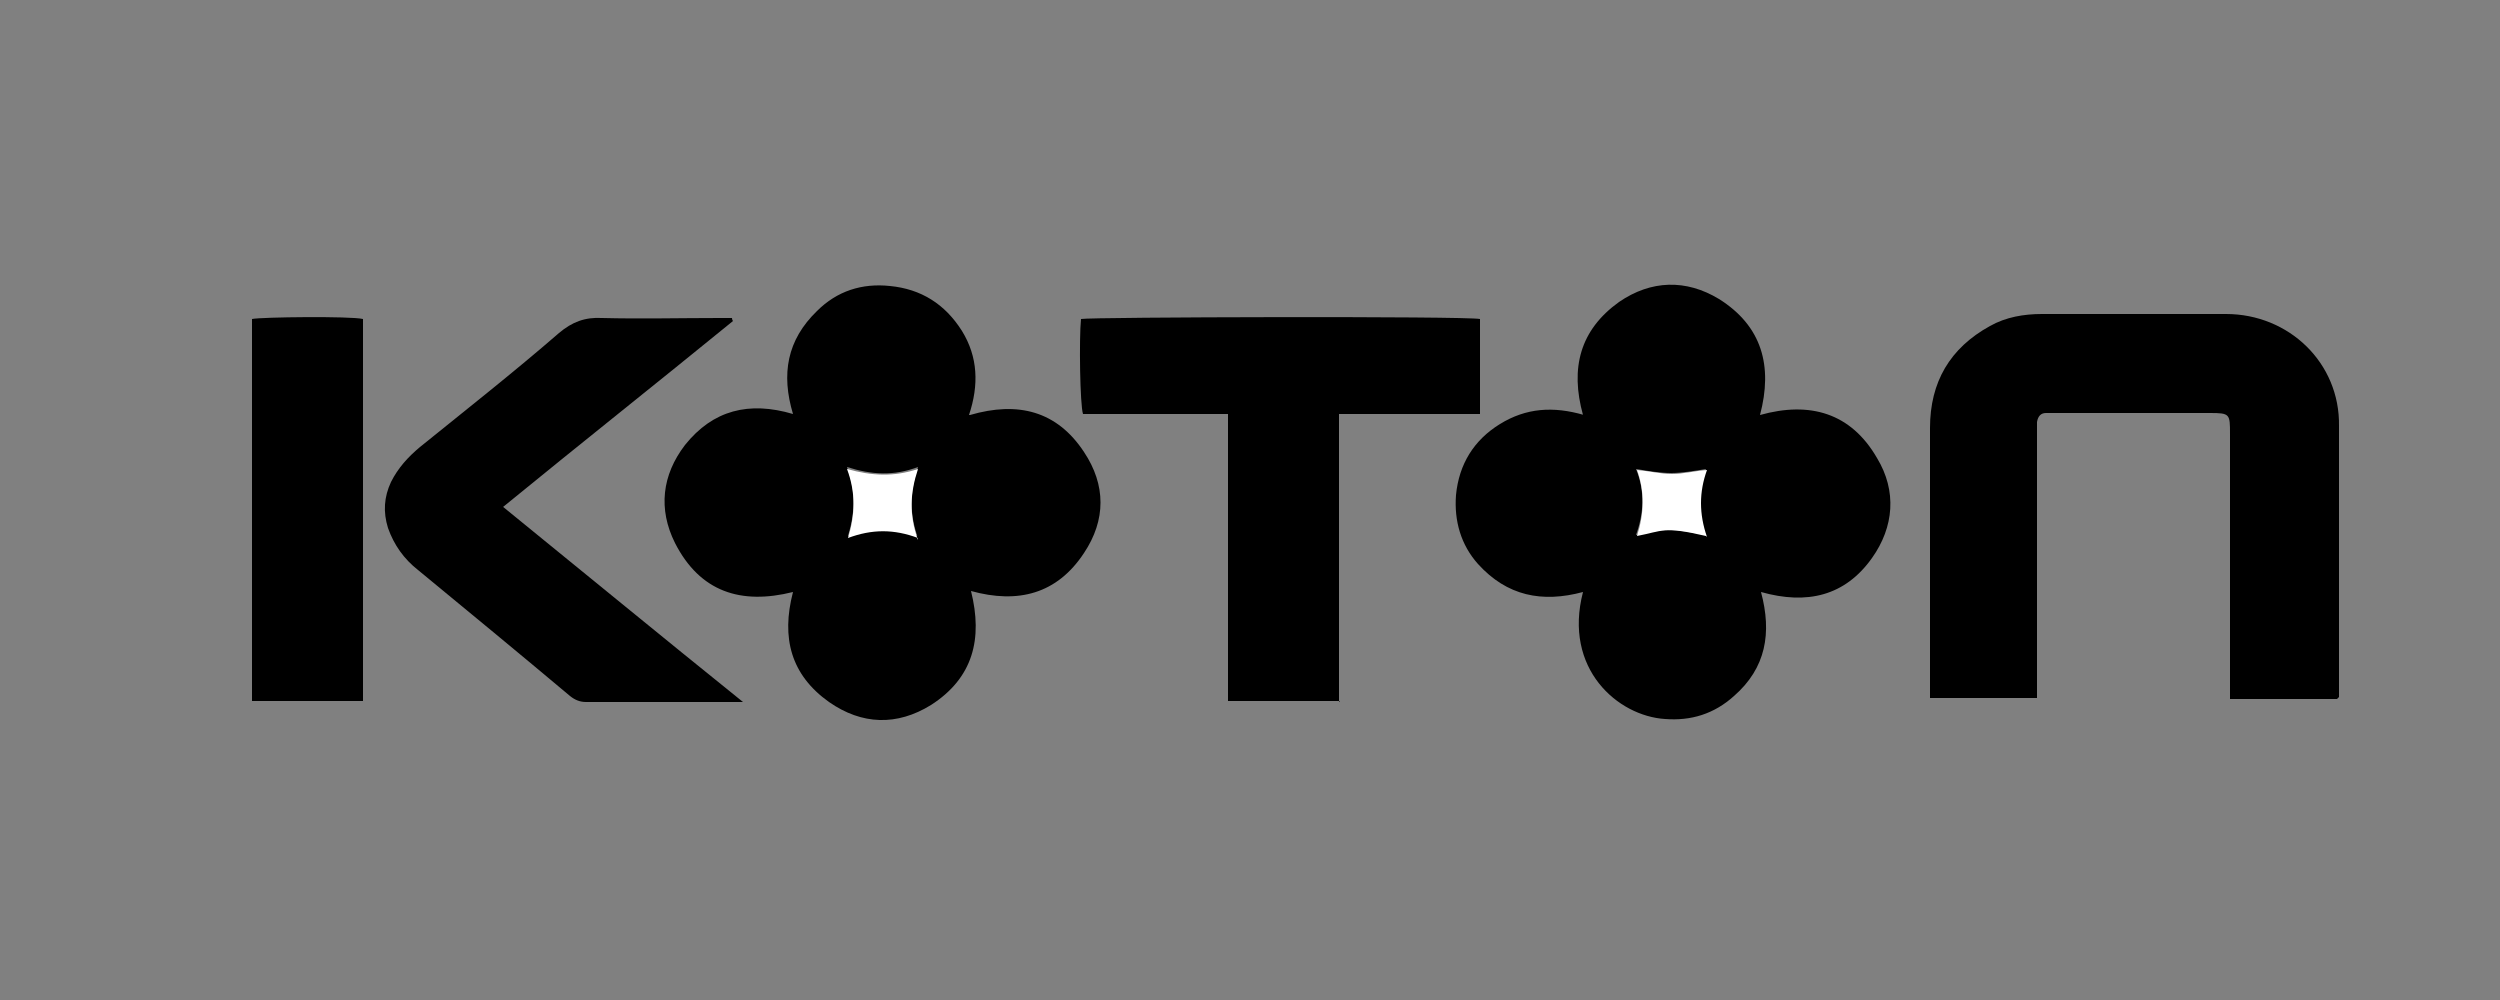
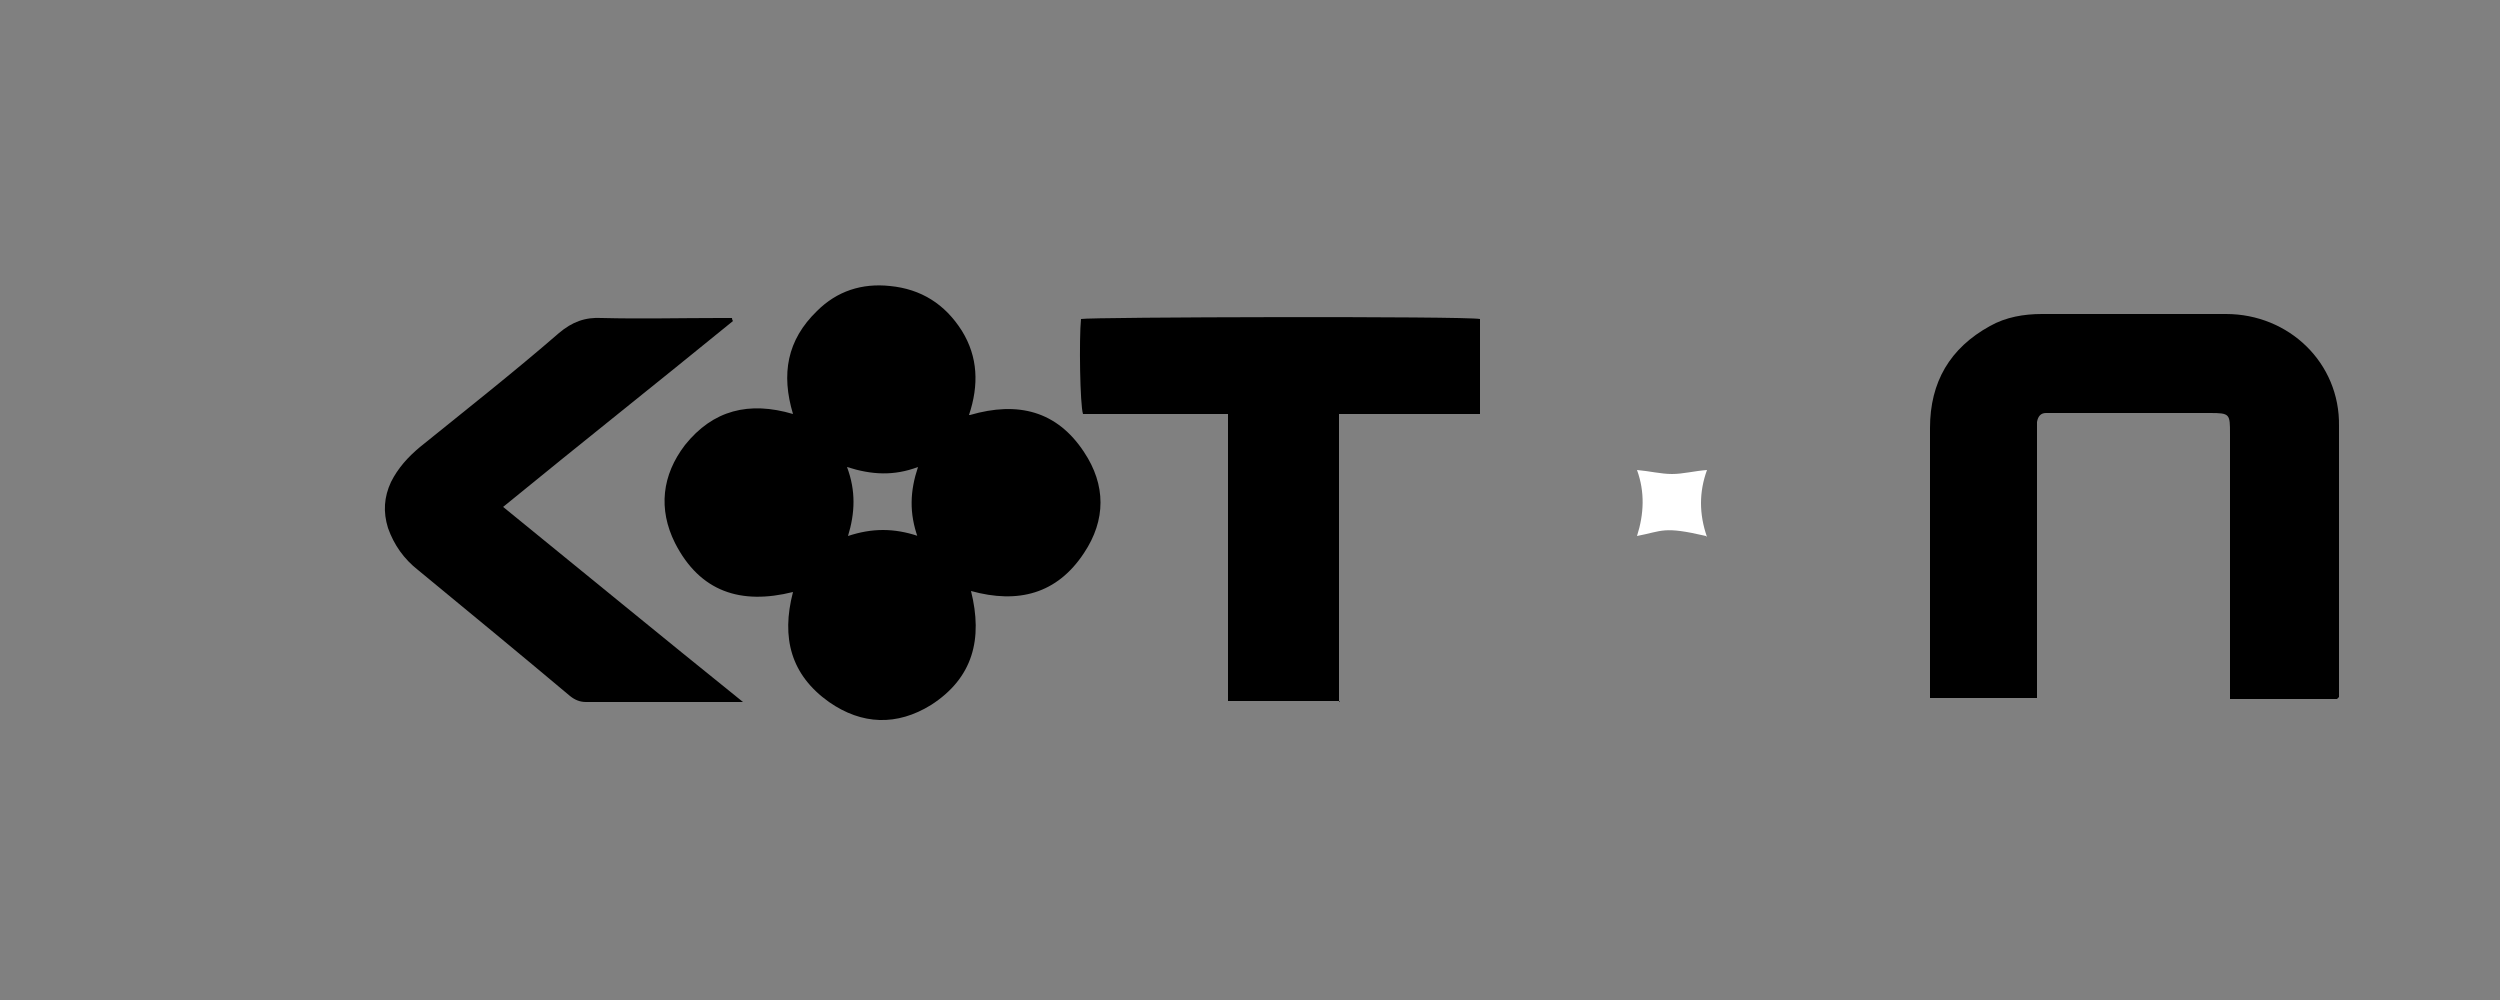
<svg xmlns="http://www.w3.org/2000/svg" viewBox="0 0 250 100">
  <rect x="0" y="0" width="250" height="100" fill="#808080" stroke="none" />
  <defs>
    <style>      .cls-1 {        fill: #fff;      }    </style>
  </defs>
  <g>
    <g id="Layer_1">
      <g>
        <path d="M97,41.5c4.8-1.4,8.7-.4,11.4,3.7,2.2,3.3,2.2,6.8,0,10.1-2.7,4.1-6.6,5.1-11.3,3.8,1.2,4.8.2,8.7-4,11.4-3.4,2.1-6.9,2-10.2-.3-3.8-2.7-4.8-6.4-3.6-11-5.2,1.3-9.3,0-11.8-4.9-1.7-3.4-1.3-6.8,1-9.8,2.8-3.5,6.4-4.4,10.8-3.1-1.2-4-.6-7.4,2.4-10.3,2-2,4.5-2.8,7.3-2.5,3.1.3,5.5,1.8,7.2,4.5,1.6,2.6,1.7,5.4.7,8.4ZM91.8,53.8c-.9-2.5-.8-4.7,0-7.1-2.4.9-4.6.8-7.1,0,.9,2.4.8,4.6.1,6.9,2.4-.8,4.6-.8,7,0Z" />
-         <path d="M158.3,41.5c-1.3-4.7-.3-8.5,3.6-11.3,3.2-2.2,6.7-2.3,10-.3,4.3,2.7,5.4,6.7,4.1,11.6,5-1.4,9.1-.2,11.7,4.3,2,3.3,1.7,6.9-.5,10-2.7,3.8-6.5,4.7-11.1,3.4,1.1,4.1.5,7.6-2.7,10.4-2,1.8-4.3,2.5-6.9,2.3-4.7-.3-10.2-5-8.2-12.7-4.1,1.1-7.6.4-10.5-2.8-1.7-1.9-2.4-4.3-2.2-6.9.3-3.1,1.8-5.5,4.4-7.1,2.6-1.6,5.3-1.8,8.4-.9ZM170.6,53.6c-.8-2.3-.8-4.5,0-6.7-1.2.2-2.4.4-3.5.4-1.1,0-2.3-.2-3.5-.4.9,2.2.8,4.4,0,6.6,2.5-.4,2.5-.9,6.9,0Z" />
        <path d="M233.7,69.9h-10.7c0-.5,0-.9,0-1.4,0-8.4,0-16.7,0-25.1,0-2,0-2.1-2-2.1-5.1,0-10.3,0-15.4,0-.3,0-.7,0-1,0-.5,0-.8.3-.9.9,0,.4,0,.8,0,1.1,0,8.4,0,16.7,0,25.1s0,.9,0,1.4h-10.7c0-.4,0-.8,0-1.1,0-8.6,0-17.3,0-25.9,0-4.6,2-8,6-10.2,1.6-.9,3.4-1.2,5.2-1.2,6.1,0,12.2,0,18.4,0,6.3,0,11.4,4.9,11.3,11.2,0,3.9,0,7.8,0,11.7,0,4.7,0,9.4,0,14.1s0,.8,0,1.3Z" />
        <path d="M134,70.1h-11.2v-28.7h-14.5c-.3-.9-.4-7.5-.2-9.5.8-.2,38.5-.3,39.9,0v9.5h-14.1c0,1.7,0,3.3,0,4.8,0,1.6,0,3.2,0,4.8v14.3c0,1.6,0,3.2,0,4.9Z" />
        <path d="M50.2,50.6c8,6.5,15.9,13,24.1,19.6-.6,0-.9,0-1.1,0-4.9,0-9.7,0-14.6,0-.6,0-1.1-.2-1.6-.6-5-4.2-10.1-8.4-15.2-12.6-1.4-1.1-2.4-2.5-3-4.2-.5-1.6-.4-3.1.3-4.6.7-1.4,1.7-2.5,2.9-3.5,4.7-3.8,9.4-7.5,13.9-11.4,1.3-1.1,2.6-1.6,4.3-1.5,3.9.1,7.8,0,11.8,0,.4,0,.8,0,1.2,0,0,0,0,.2.1.3-7.6,6.2-15.3,12.3-23,18.6Z" />
-         <path d="M25.2,70.1V31.9c.9-.2,9.9-.3,11.1,0v38.2h-11.1Z" />
-         <path class="cls-1" d="M91.8,53.8c-2.4-.9-4.6-.9-7,0,.7-2.3.8-4.5-.1-6.9,2.5.7,4.7.8,7.1,0-.8,2.4-.9,4.6,0,7.1Z" />
        <path class="cls-1" d="M170.6,53.6c-4.3-1-4.3-.5-6.9,0,.7-2.2.8-4.4,0-6.6,1.2.1,2.4.4,3.5.4,1.1,0,2.2-.3,3.5-.4-.8,2.2-.8,4.4,0,6.7Z" />
      </g>
    </g>
  </g>
</svg>